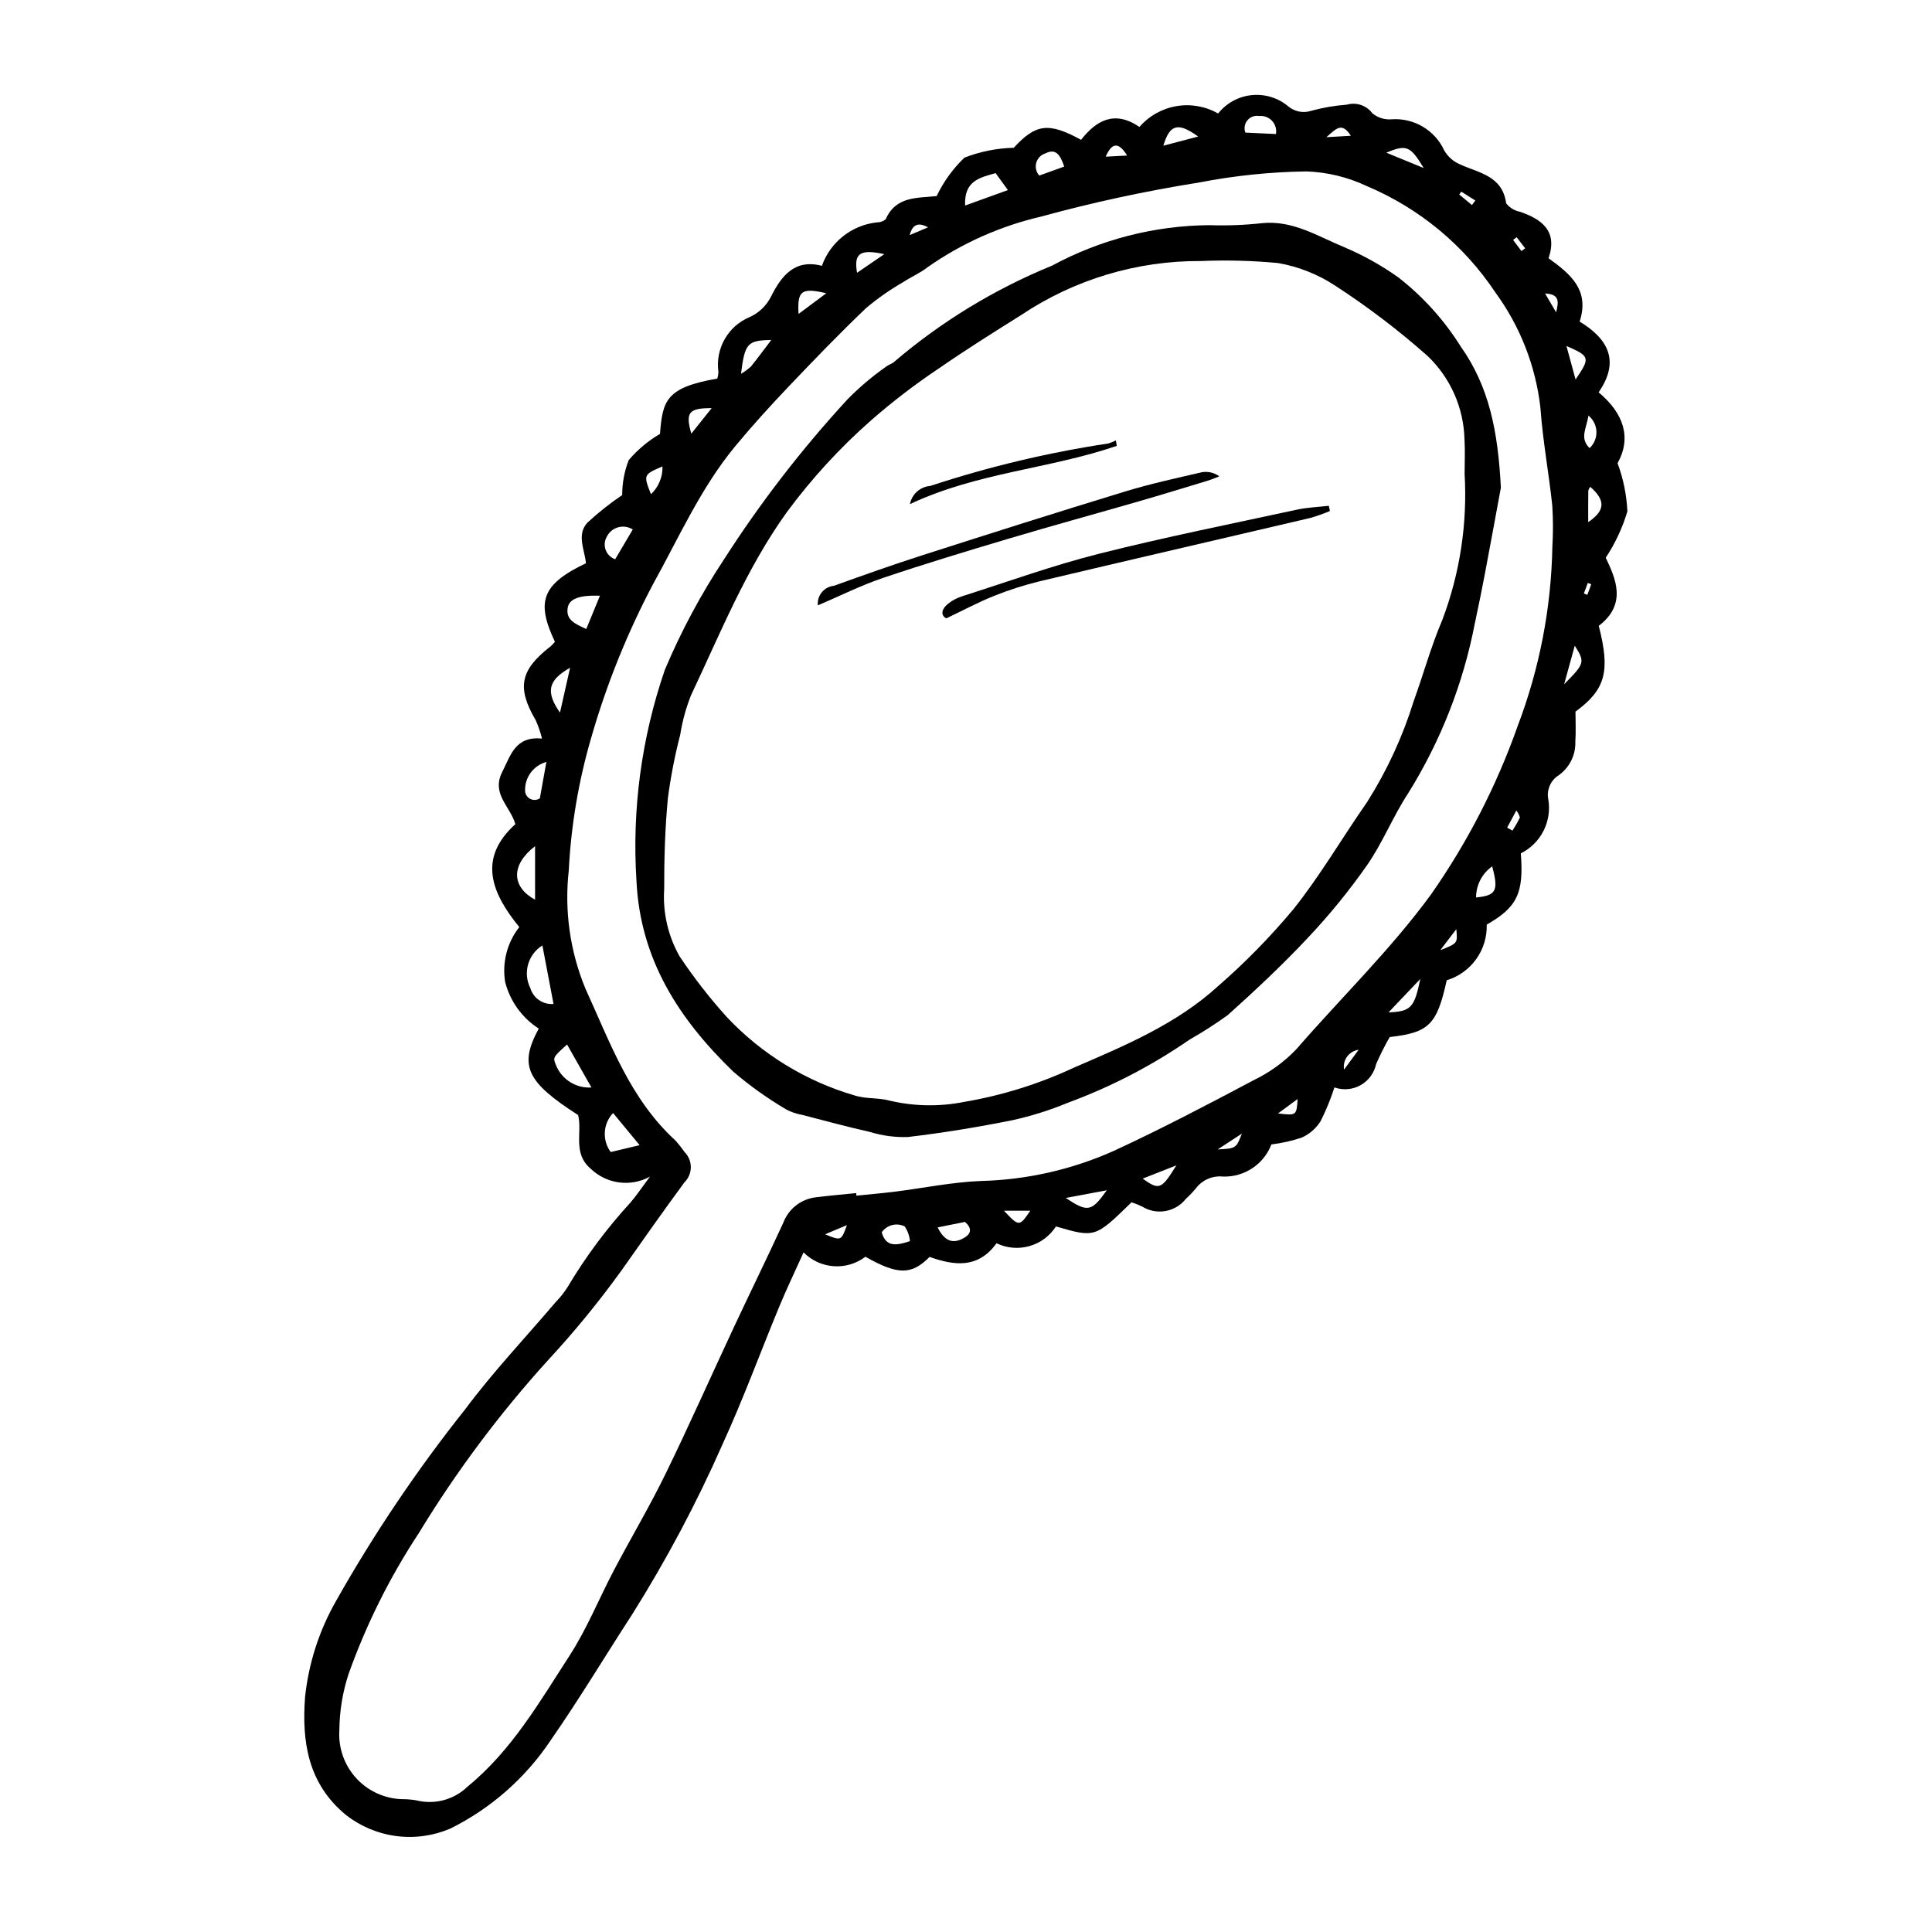
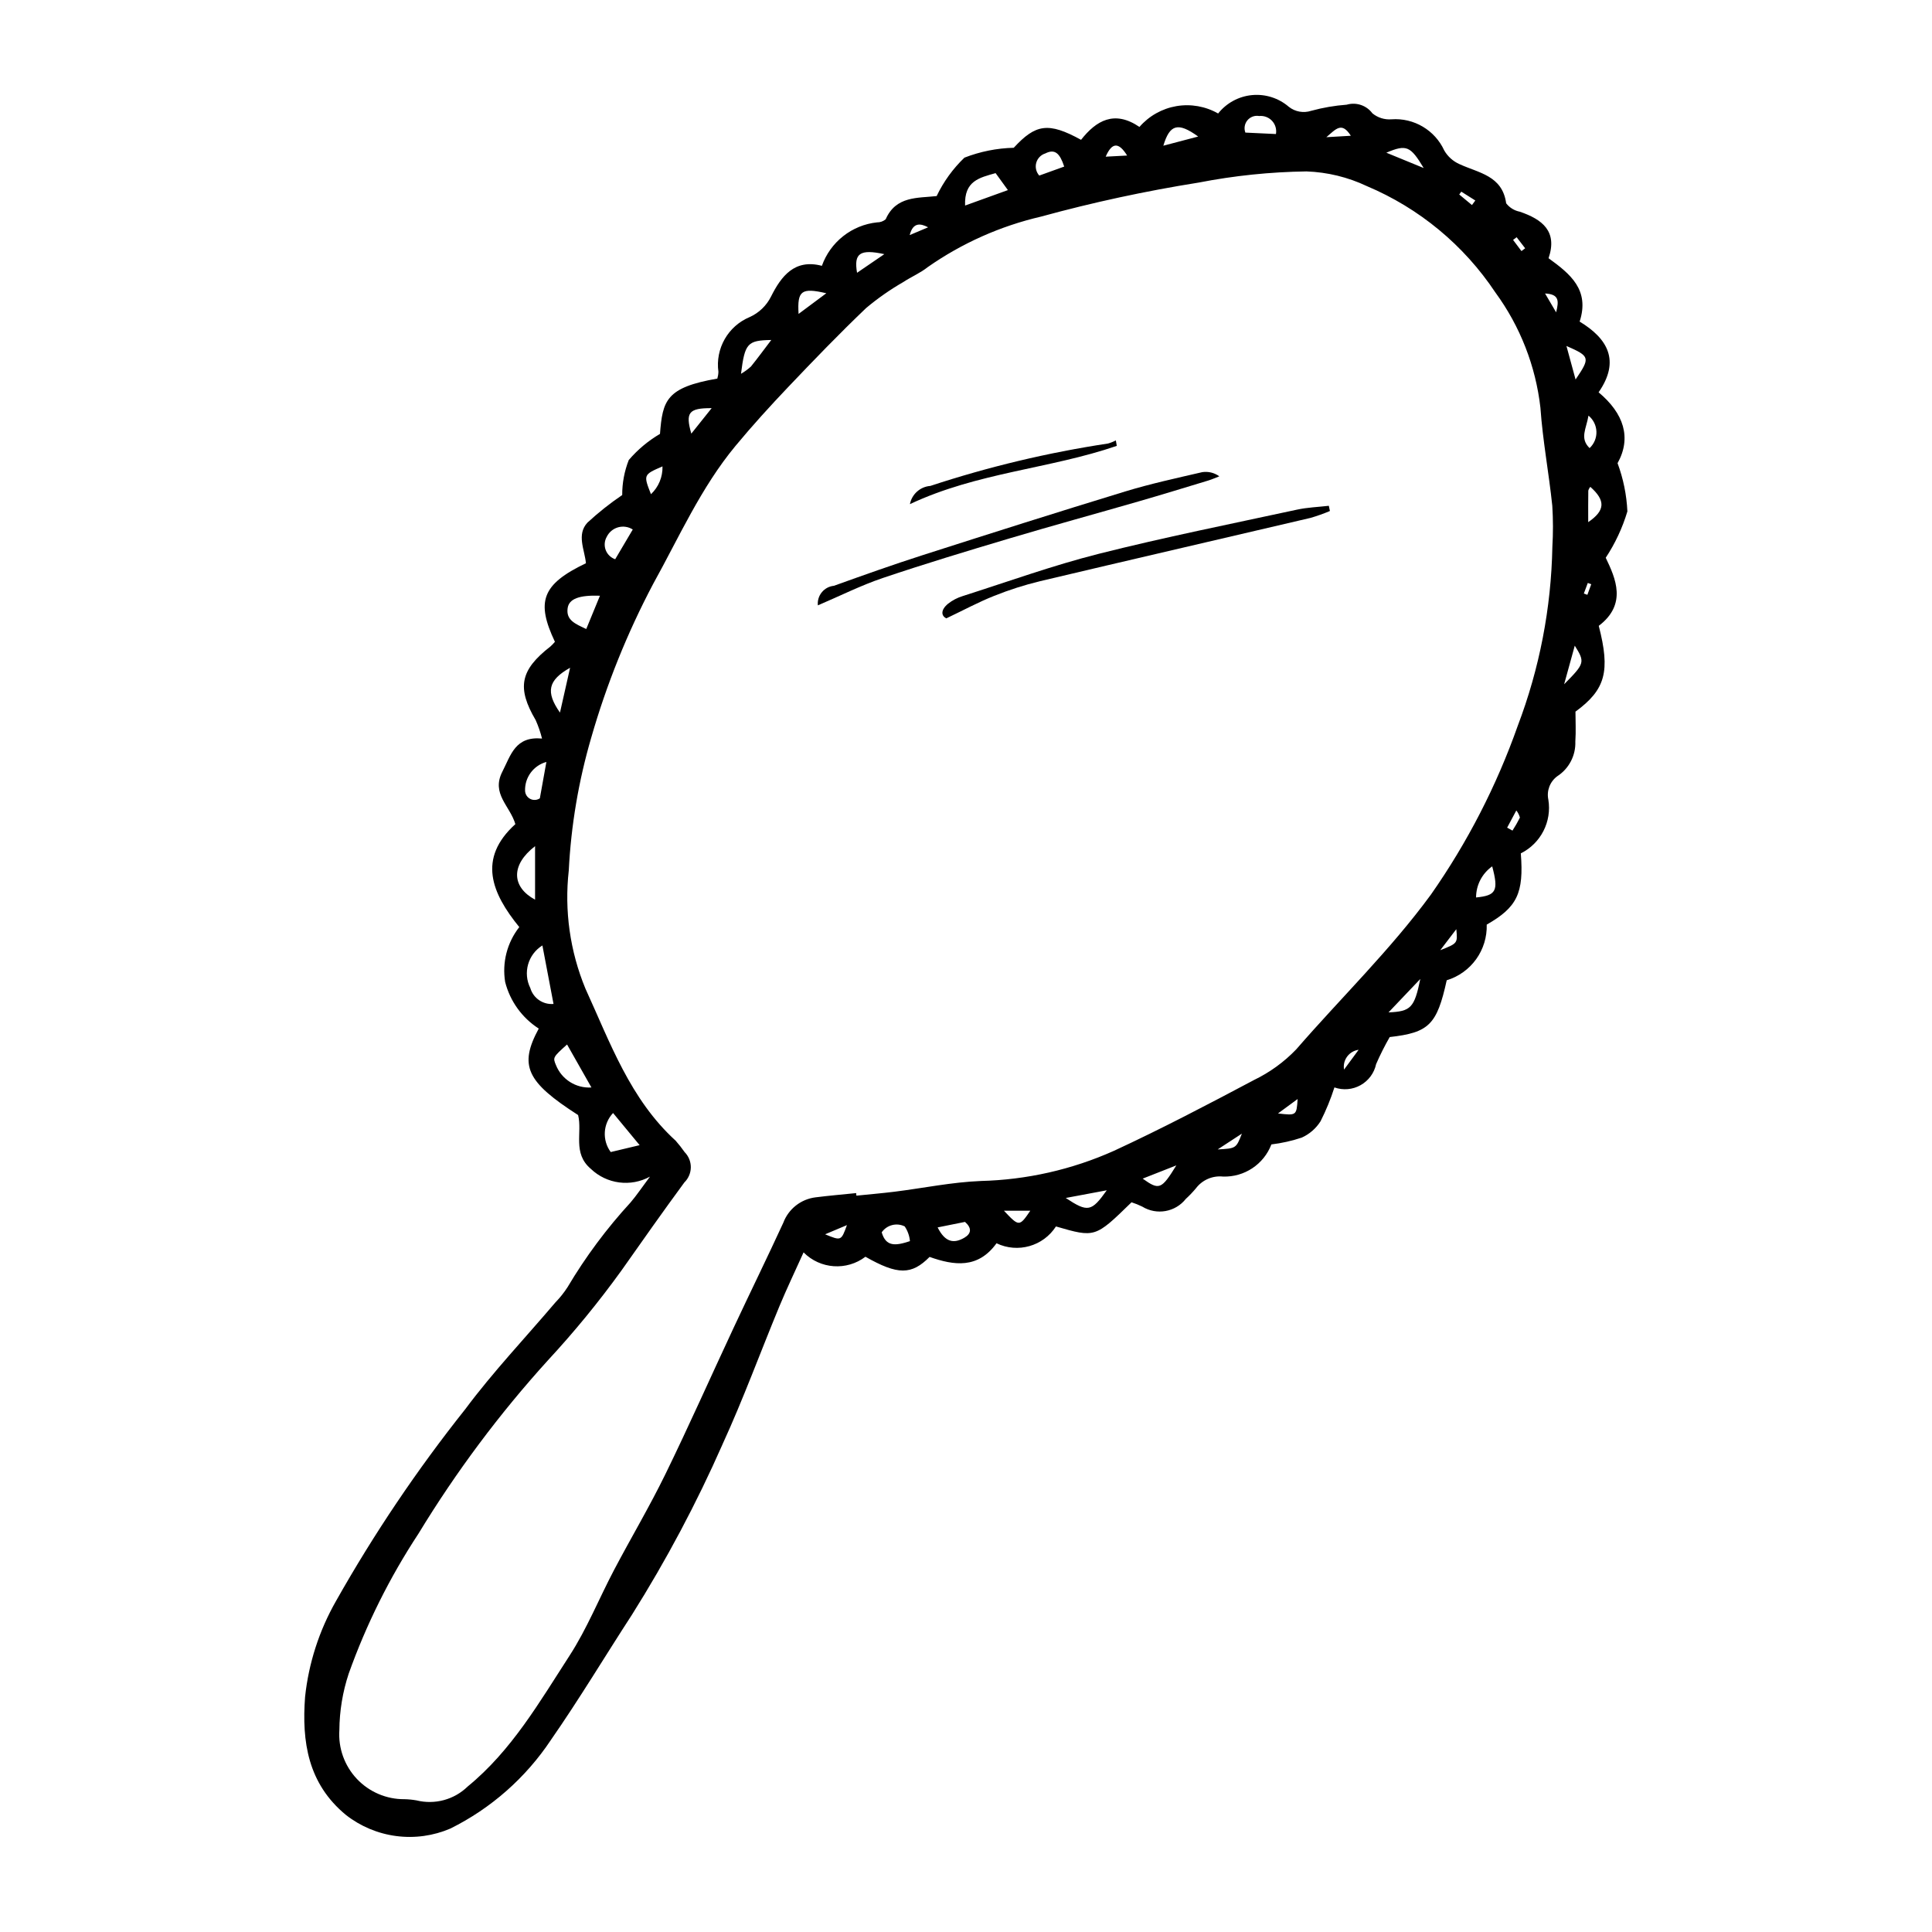
<svg xmlns="http://www.w3.org/2000/svg" fill="#000000" width="800px" height="800px" version="1.1" viewBox="144 144 512 512">
  <g>
    <path d="m316.26 455.81c-5.113 2.816-11.461 1.988-15.68-2.047-4.918-4.16-2.207-9.617-3.375-14.262-13.707-8.797-15.742-13.102-10.43-22.918h-0.004c-4.418-2.84-7.598-7.25-8.898-12.34-0.844-5.16 0.512-10.438 3.742-14.555-7.34-9.004-11.121-18.152-1.039-27.285-1.422-4.867-6.445-8.023-3.457-13.879 2.293-4.496 3.426-9.453 10.523-8.801-0.418-1.668-0.98-3.297-1.676-4.867-5.047-8.59-4.137-13.285 3.898-19.527l-0.004 0.004c0.434-0.387 0.832-0.801 1.199-1.25-4.996-10.578-3.551-15.195 8.219-20.816-0.309-3.516-2.562-7.602 0.418-10.785v0.004c2.879-2.656 5.953-5.094 9.195-7.293-0.012-3.176 0.578-6.324 1.738-9.277 2.352-2.754 5.148-5.098 8.273-6.926 0.695-8.852 1.59-12.305 15.199-14.66 0.172-0.586 0.27-1.191 0.285-1.805-0.848-6.141 2.539-12.09 8.262-14.488 2.477-1.105 4.488-3.039 5.695-5.469 2.668-5.32 6.207-10.039 13.465-8.121 1.105-3.102 3.062-5.828 5.648-7.863 2.582-2.039 5.691-3.305 8.965-3.652 0.84 0.016 1.656-0.277 2.297-0.824 2.727-6.207 8.469-5.578 13.508-6.148h-0.004c1.82-3.809 4.316-7.258 7.363-10.18 4.172-1.621 8.594-2.508 13.066-2.617 5.801-6.289 9.168-6.871 17.84-2.109 4.008-5.094 8.82-7.941 15.477-3.414l-0.004 0.004c2.527-2.914 5.988-4.863 9.789-5.516 3.805-0.648 7.715 0.039 11.066 1.949 2.211-2.781 5.457-4.543 8.992-4.875 3.539-0.332 7.055 0.789 9.746 3.109 1.668 1.32 3.887 1.715 5.91 1.059 3.082-0.844 6.238-1.387 9.426-1.625 2.527-0.738 5.242 0.176 6.809 2.289 1.418 1.164 3.227 1.73 5.055 1.586 5.934-0.434 11.512 2.863 13.992 8.273 0.93 1.598 2.34 2.859 4.031 3.606 5.078 2.352 11.359 3.008 12.371 10.379 0.895 1.16 2.184 1.949 3.621 2.227 5.949 2.039 10.051 5.172 7.613 12.328 5.758 4.168 10.965 8.375 8.238 16.793 7.394 4.473 10.848 10.355 5.023 18.742 6.691 5.578 8.781 12.051 5.023 18.785h0.004c1.52 4.098 2.398 8.406 2.602 12.773-1.301 4.356-3.234 8.492-5.738 12.285 2.629 5.477 5.707 12.316-1.848 18.047 3.109 12.023 1.805 16.902-6.172 22.734 0 2.496 0.152 5.219-0.035 7.922 0.137 3.691-1.68 7.188-4.785 9.195-1.941 1.426-2.867 3.852-2.367 6.207 0.957 5.832-2.004 11.605-7.297 14.234 0.824 10.555-0.949 14.273-9.035 18.883 0.098 3.281-0.887 6.504-2.801 9.168-1.918 2.668-4.656 4.629-7.801 5.582-2.59 11.777-4.688 13.867-15.102 15.047v-0.004c-1.332 2.32-2.539 4.719-3.606 7.172-0.508 2.371-2.012 4.406-4.129 5.59-2.113 1.184-4.637 1.398-6.922 0.59-0.984 3.078-2.215 6.078-3.672 8.965-1.203 1.902-2.938 3.414-4.992 4.336-2.613 0.871-5.305 1.473-8.039 1.805-2.023 5.285-7.176 8.707-12.832 8.516-2.773-0.289-5.496 0.898-7.176 3.125-0.82 0.984-1.707 1.914-2.656 2.781-2.773 3.519-7.746 4.406-11.566 2.055-0.918-0.449-1.863-0.832-2.836-1.141-9.645 9.406-9.645 9.406-20.027 6.402-3.375 5.246-10.129 7.156-15.75 4.457-4.922 6.824-11.281 5.902-17.738 3.617-4.781 4.816-8.434 4.824-17.004-0.047v0.004c-4.981 3.781-11.992 3.285-16.391-1.16-2.301 5.109-4.484 9.656-6.414 14.309-5.051 12.184-9.578 24.598-15.074 36.57l0.004 0.004c-6.883 15.598-14.891 30.672-23.969 45.102-7.195 11.074-13.988 22.426-21.527 33.258h0.004c-6.668 10.012-15.844 18.098-26.617 23.449-4.512 1.938-9.465 2.629-14.336 1.992-4.871-0.633-9.48-2.562-13.348-5.59-10.078-8.301-11.73-19.418-10.828-31.305v-0.004c0.949-8.91 3.727-17.531 8.16-25.324 10.066-17.848 21.535-34.871 34.293-50.906 7.367-9.898 15.918-18.914 23.926-28.34v0.004c1.191-1.227 2.254-2.562 3.176-3.996 4.781-8.047 10.379-15.574 16.711-22.465 1.602-1.875 2.977-3.945 5.137-6.84zm54.629 4.375 0.066 0.676c3.387-0.348 6.781-0.629 10.16-1.051 7.594-0.949 15.152-2.527 22.766-2.832v-0.004c12.184-0.297 24.188-3.012 35.312-7.988 12.555-5.809 24.832-12.242 37.055-18.73v-0.004c4.215-2.023 8.035-4.789 11.27-8.164 11.867-13.684 24.91-26.297 35.688-41.008 9.664-13.797 17.406-28.844 23.012-44.727 5.769-15.168 8.871-31.219 9.176-47.445 0.215-3.617 0.207-7.246-0.02-10.863-0.902-8.656-2.531-17.25-3.141-25.918h0.004c-1.246-11.082-5.371-21.645-11.961-30.641-8.336-12.527-20.176-22.324-34.043-28.164-5.016-2.375-10.461-3.699-16.004-3.894-9.582 0.133-19.137 1.121-28.543 2.953-14.086 2.238-28.039 5.25-41.793 9.02-10.777 2.5-20.973 7.047-30.035 13.387-1.953 1.566-4.352 2.559-6.457 3.949-3.481 2-6.773 4.305-9.848 6.879-7.082 6.754-13.879 13.809-20.625 20.902-4.82 5.07-9.539 10.258-14.004 15.641-9.172 11.059-14.957 24.207-21.855 36.633-6.844 12.961-12.336 26.594-16.383 40.684-3.352 11.465-5.352 23.281-5.957 35.211-1.195 10.648 0.328 21.43 4.426 31.332 6.559 14.324 11.832 29.273 23.91 40.289 0.844 0.961 1.637 1.969 2.371 3.019 1.059 1.07 1.648 2.519 1.637 4.027-0.016 1.508-0.629 2.945-1.707 4-5.68 7.727-11.203 15.57-16.723 23.414v-0.004c-5.981 8.285-12.457 16.195-19.398 23.691-12.887 14.199-24.387 29.598-34.348 45.984-7.617 11.578-13.82 24.023-18.48 37.074-1.605 4.836-2.441 9.895-2.481 14.992-0.32 4.766 1.363 9.445 4.637 12.918 3.277 3.473 7.852 5.426 12.629 5.383 1.066 0.023 2.133 0.129 3.184 0.316 4.859 1.203 9.996-0.195 13.574-3.695 11.637-9.52 19.02-22.383 26.992-34.688 4.609-7.117 7.809-15.137 11.781-22.676 4.473-8.492 9.391-16.762 13.598-25.379 6.269-12.836 12.055-25.91 18.109-38.852 4.336-9.273 8.848-18.461 13.129-27.758l0.004-0.004c1.375-3.688 4.688-6.297 8.594-6.766 3.562-0.449 7.148-0.754 10.723-1.121zm-83.148-65.633c-3.82 2.371-5.211 7.262-3.203 11.289 0.785 2.691 3.359 4.453 6.152 4.215-1.004-5.281-1.902-9.992-2.949-15.504zm6.535 26.25c-3.754 3.379-3.785 3.438-2.953 5.434 1.516 3.816 5.316 6.219 9.414 5.957-2.231-3.93-4.336-7.641-6.461-11.391zm-8.477-52.562c-6.535 5.043-6.18 10.852 0 14.18zm113.96-169.77c3.977-1.434 7.352-2.652 11.344-4.094l-3.258-4.496c-4.293 1.215-8.352 2.047-8.086 8.59zm-93.289 240.49c-2.68 2.844-2.941 7.199-0.625 10.344l7.664-1.824zm-3.477-137.09c-5.496-0.191-8.199 0.82-8.559 3.277-0.473 3.203 2 4.172 4.93 5.547zm8.695-17.547h0.004c-1.152-0.738-2.562-0.949-3.879-0.582-1.316 0.371-2.414 1.281-3.016 2.512-0.613 1.066-0.715 2.352-0.285 3.504 0.434 1.148 1.359 2.047 2.519 2.449zm149.84-104.14c-5.387-3.906-7.543-3.199-9.23 2.43zm-166.45 140.78c-5.84 3.293-6.535 6.387-2.68 11.883zm-6.281 24.965v-0.004c-3.43 0.938-5.766 4.106-5.648 7.656 0.039 0.91 0.562 1.73 1.375 2.141 0.812 0.414 1.781 0.352 2.539-0.156zm193.34-166.41c0.223-1.266-0.164-2.562-1.039-3.5-0.879-0.938-2.148-1.41-3.426-1.273-1.16-0.207-2.344 0.23-3.094 1.137-0.754 0.91-0.961 2.152-0.543 3.254 2.68 0.129 5.281 0.25 8.102 0.383zm53.035 202.32c5.352-0.52 6.004-1.777 4.273-8.25v0.004c-2.68 1.891-4.273 4.969-4.273 8.246zm-194.8-138.78c0.941-0.547 1.824-1.191 2.633-1.922 1.793-2.223 3.484-4.531 5.391-7.039-6.324 0.113-7.008 0.844-8.023 8.961zm180.02 160.38-8.422 8.855c5.93-0.25 6.852-1.219 8.422-8.855zm-127.91 65.836c1.965 3.938 4.273 4.379 7.09 2.731 1.863-1.094 2.004-2.555 0.164-4.188zm33.543-281.13c-1.148-3.481-2.43-4.789-5.012-3.481-1.172 0.367-2.078 1.309-2.402 2.492-0.324 1.188-0.02 2.457 0.805 3.371 2.219-0.801 4.269-1.539 6.609-2.383zm-40.883 284.77c-0.121-1.398-0.602-2.742-1.387-3.906-2.141-1.055-4.731-0.391-6.094 1.57 1.113 3.852 3.637 3.613 7.481 2.336zm126.25-288.45c2.91 1.195 5.82 2.391 9.902 4.066-3.516-5.844-4.562-6.32-9.902-4.066zm-84.961 277.01c5.883 3.887 6.824 3.644 10.875-2.035zm138.46-179.1c4.562-3.113 4.609-5.754 0.562-9.352-0.25 0.289-0.434 0.629-0.539 0.996-0.043 2.695-0.023 5.391-0.023 8.355zm-201.91-60.66c-6.613-1.539-7.723-0.691-7.352 5.477 2.508-1.867 4.691-3.492 7.352-5.477zm196.14 13.965 2.422 8.891c3.926-5.797 3.863-6.129-2.422-8.887zm-103.38 217.16-8.922 3.508c4.375 3.129 4.969 2.898 8.922-3.508zm-139.23-177.87c2.027-1.906 3.137-4.59 3.055-7.371-5.074 2.207-5.074 2.207-3.055 7.371zm61.844-63.617c-6.5-1.41-8.113-0.211-7.227 4.938zm-45.762 40.812c-6.078-0.027-7 1.148-5.387 6.754 1.859-2.332 3.465-4.344 5.391-6.754zm225.92 73.168c5.488-5.535 5.559-5.844 2.816-10.223-0.824 3-1.652 6-2.816 10.223zm-148.46 139.52c4.019 4.266 4.082 4.258 6.988 0zm154.91-210.71c-0.582 3.512-2.391 5.981 0.293 8.613 1.207-1.129 1.871-2.723 1.812-4.375-0.055-1.648-0.824-3.195-2.106-4.238zm-202.3 216.96c4.262 1.758 4.262 1.758 5.781-2.434zm120.02-32.027c4.902 0.57 4.902 0.57 5.203-3.82zm43.004-43.266c4.609-1.82 4.609-1.82 4.25-5.566-1.547 2.019-2.898 3.793-4.25 5.566zm-88.668-210.29c1.715-0.09 3.43-0.18 5.68-0.301-2.234-3.594-4.004-3.551-5.68 0.301zm29.68 263.09c4.879-0.262 4.879-0.262 6.41-4.184zm28.797-268.25 6.488-0.383c-2.418-3.781-3.887-1.832-6.488 0.383zm47.91 182.98 1.414 0.777v0.004c0.719-1.113 1.375-2.266 1.973-3.449-0.184-0.691-0.508-1.332-0.953-1.887zm-39.355 58.867h0.004c-1.219 0.16-2.32 0.812-3.051 1.801-0.73 0.988-1.027 2.234-0.816 3.445zm-114.09-217.97c-1.902-0.984-3.969-1.488-4.883 2.062 2.109-0.891 3.496-1.477 4.883-2.062zm166.43 22.535c0.738-3.019 0.848-4.801-2.934-4.996zm-22.309-28.434 0.891-1.207-3.719-2.34-0.543 0.75zm29.652 102.95 0.934 0.344 1.027-2.809-0.914-0.336zm-16.531-90.75 0.977-0.742-2.258-2.93-0.941 0.715z" />
-     <path d="m541.75 273.23c-1.117 6.019-2.68 14.594-4.301 23.16-0.789 4.176-1.652 8.34-2.539 12.496l-0.004-0.004c-3.07 16.156-9.125 31.602-17.855 45.543-3.945 6.047-6.648 12.93-10.758 18.844-4.758 6.797-10.008 13.234-15.703 19.27-6.711 7.16-13.902 13.898-21.207 20.461-3.269 2.352-6.664 4.531-10.164 6.527-10.008 6.902-20.848 12.523-32.254 16.727-4.738 1.961-9.633 3.5-14.641 4.606-9.176 1.844-18.438 3.356-27.727 4.461h0.004c-3.402 0.109-6.797-0.344-10.055-1.344-6.035-1.355-12.008-2.977-17.996-4.535l0.004 0.004c-1.465-0.25-2.879-0.734-4.191-1.434-4.965-2.922-9.668-6.277-14.047-10.023-14.289-13.828-24.633-29.59-25.645-50.527-1.219-18.965 1.34-37.988 7.523-55.961 4.305-10.211 9.547-20 15.66-29.242 9.672-15.082 20.637-29.289 32.777-42.465 3.125-3.172 6.531-6.055 10.176-8.617 0.652-0.531 1.578-0.746 2.184-1.312 12.496-10.664 26.617-19.266 41.828-25.477 12.82-6.926 27.137-10.605 41.707-10.719 4.652 0.16 9.309-0.02 13.934-0.531 8.164-0.828 14.789 3.5 21.773 6.363 5.047 2.141 9.852 4.82 14.32 7.992 6.566 5.109 12.184 11.336 16.594 18.391 7.41 10.477 9.836 22.223 10.602 37.348zm-9.613-3.738c0-2.992 0.148-5.992-0.027-8.973l-0.004-0.004c-0.184-8.445-3.742-16.465-9.879-22.266-7.652-6.773-15.793-12.965-24.363-18.531-4.594-3.027-9.762-5.078-15.184-6.012-6.789-0.641-13.609-0.816-20.422-0.531-16.969-0.102-33.574 4.891-47.676 14.336-7.394 4.641-14.805 9.277-21.969 14.258v-0.004c-6.203 4.152-12.133 8.699-17.75 13.613-8.305 7.309-15.805 15.484-22.371 24.387-10.801 15.051-17.559 31.996-25.363 48.48-1.336 3.363-2.297 6.867-2.859 10.445-1.434 5.539-2.523 11.164-3.273 16.836-0.762 7.988-0.996 16.051-0.98 24.082-0.406 6.215 1.016 12.41 4.082 17.828 3.777 5.672 7.969 11.059 12.535 16.113 9.23 9.809 20.914 16.977 33.844 20.754 2.965 0.973 6.375 0.543 9.398 1.406v-0.004c6.457 1.504 13.164 1.609 19.664 0.305 10.07-1.711 19.863-4.773 29.113-9.098 13.504-5.828 27.051-11.488 38.062-21.496v-0.004c7.234-6.285 13.949-13.145 20.09-20.504 7.152-8.992 12.984-19.027 19.578-28.477l-0.004-0.004c5.231-8.285 9.348-17.219 12.25-26.578 2.594-7.141 4.59-14.516 7.609-21.574 4.672-12.371 6.68-25.586 5.894-38.789z" />
    <path d="m360.74 304.43c-0.125-1.254 0.25-2.504 1.051-3.477 0.797-0.977 1.949-1.59 3.203-1.711 7.809-2.809 15.633-5.594 23.539-8.129 17.852-5.723 35.719-11.398 53.645-16.867 6.707-2.047 13.586-3.531 20.422-5.121 1.598-0.246 3.227 0.152 4.527 1.105-0.98 0.379-1.941 0.816-2.945 1.121-6.144 1.863-12.285 3.75-18.457 5.531-11.41 3.297-22.867 6.426-34.246 9.816-11.238 3.348-22.469 6.742-33.574 10.492-5.734 1.941-11.195 4.691-17.164 7.238z" />
    <path d="m496.44 279.42c-1.668 0.707-3.371 1.312-5.109 1.82-23.902 5.609-47.824 11.121-71.711 16.781v0.004c-4.156 1.004-8.23 2.309-12.195 3.902-4.059 1.609-7.926 3.703-12.633 5.941-1.441-0.676-1.484-2.273 0.438-3.859v-0.004c1.176-0.926 2.516-1.621 3.945-2.055 11.988-3.82 23.859-8.113 36.039-11.191 17.375-4.387 34.977-7.902 52.5-11.695 2.758-0.598 5.621-0.695 8.438-1.023z" />
    <path d="m439.96 262.16c-17.766 6.102-36.941 7.023-54.816 15.438l-0.004-0.004c0.512-2.641 2.727-4.613 5.41-4.82 15.352-5.059 31.102-8.82 47.086-11.238 0.719-0.199 1.414-0.477 2.07-0.828z" />
  </g>
</svg>